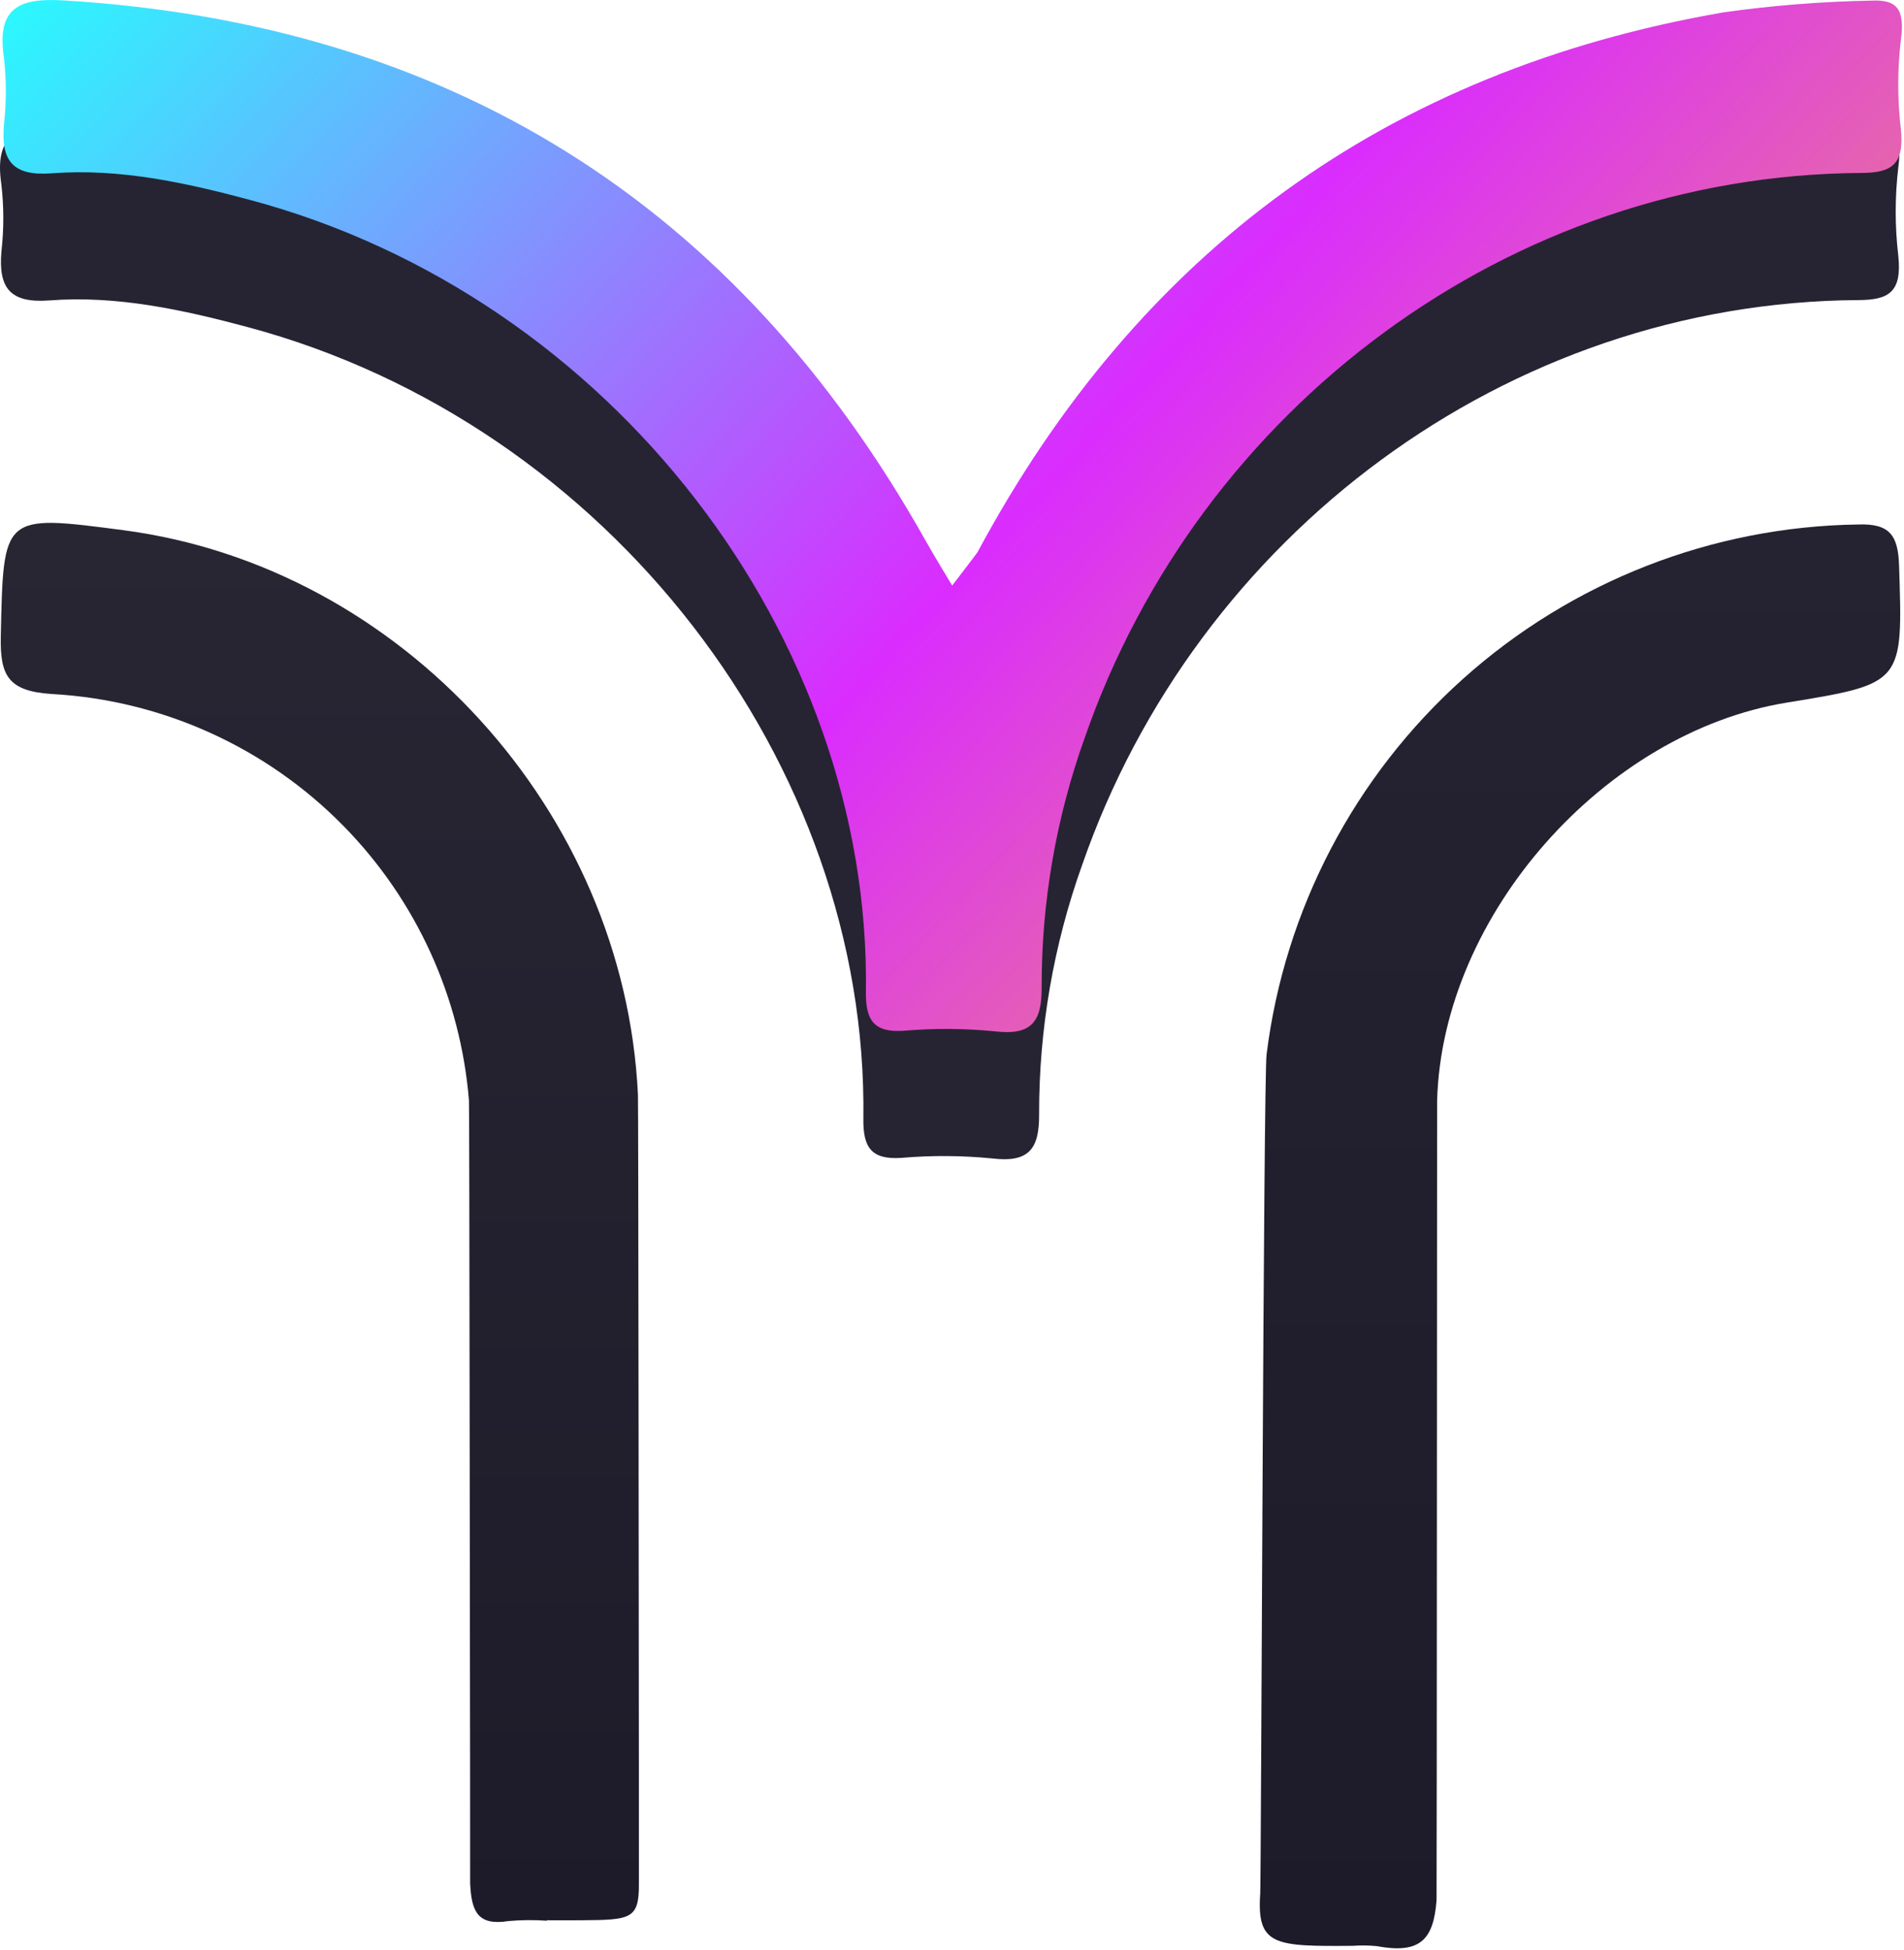
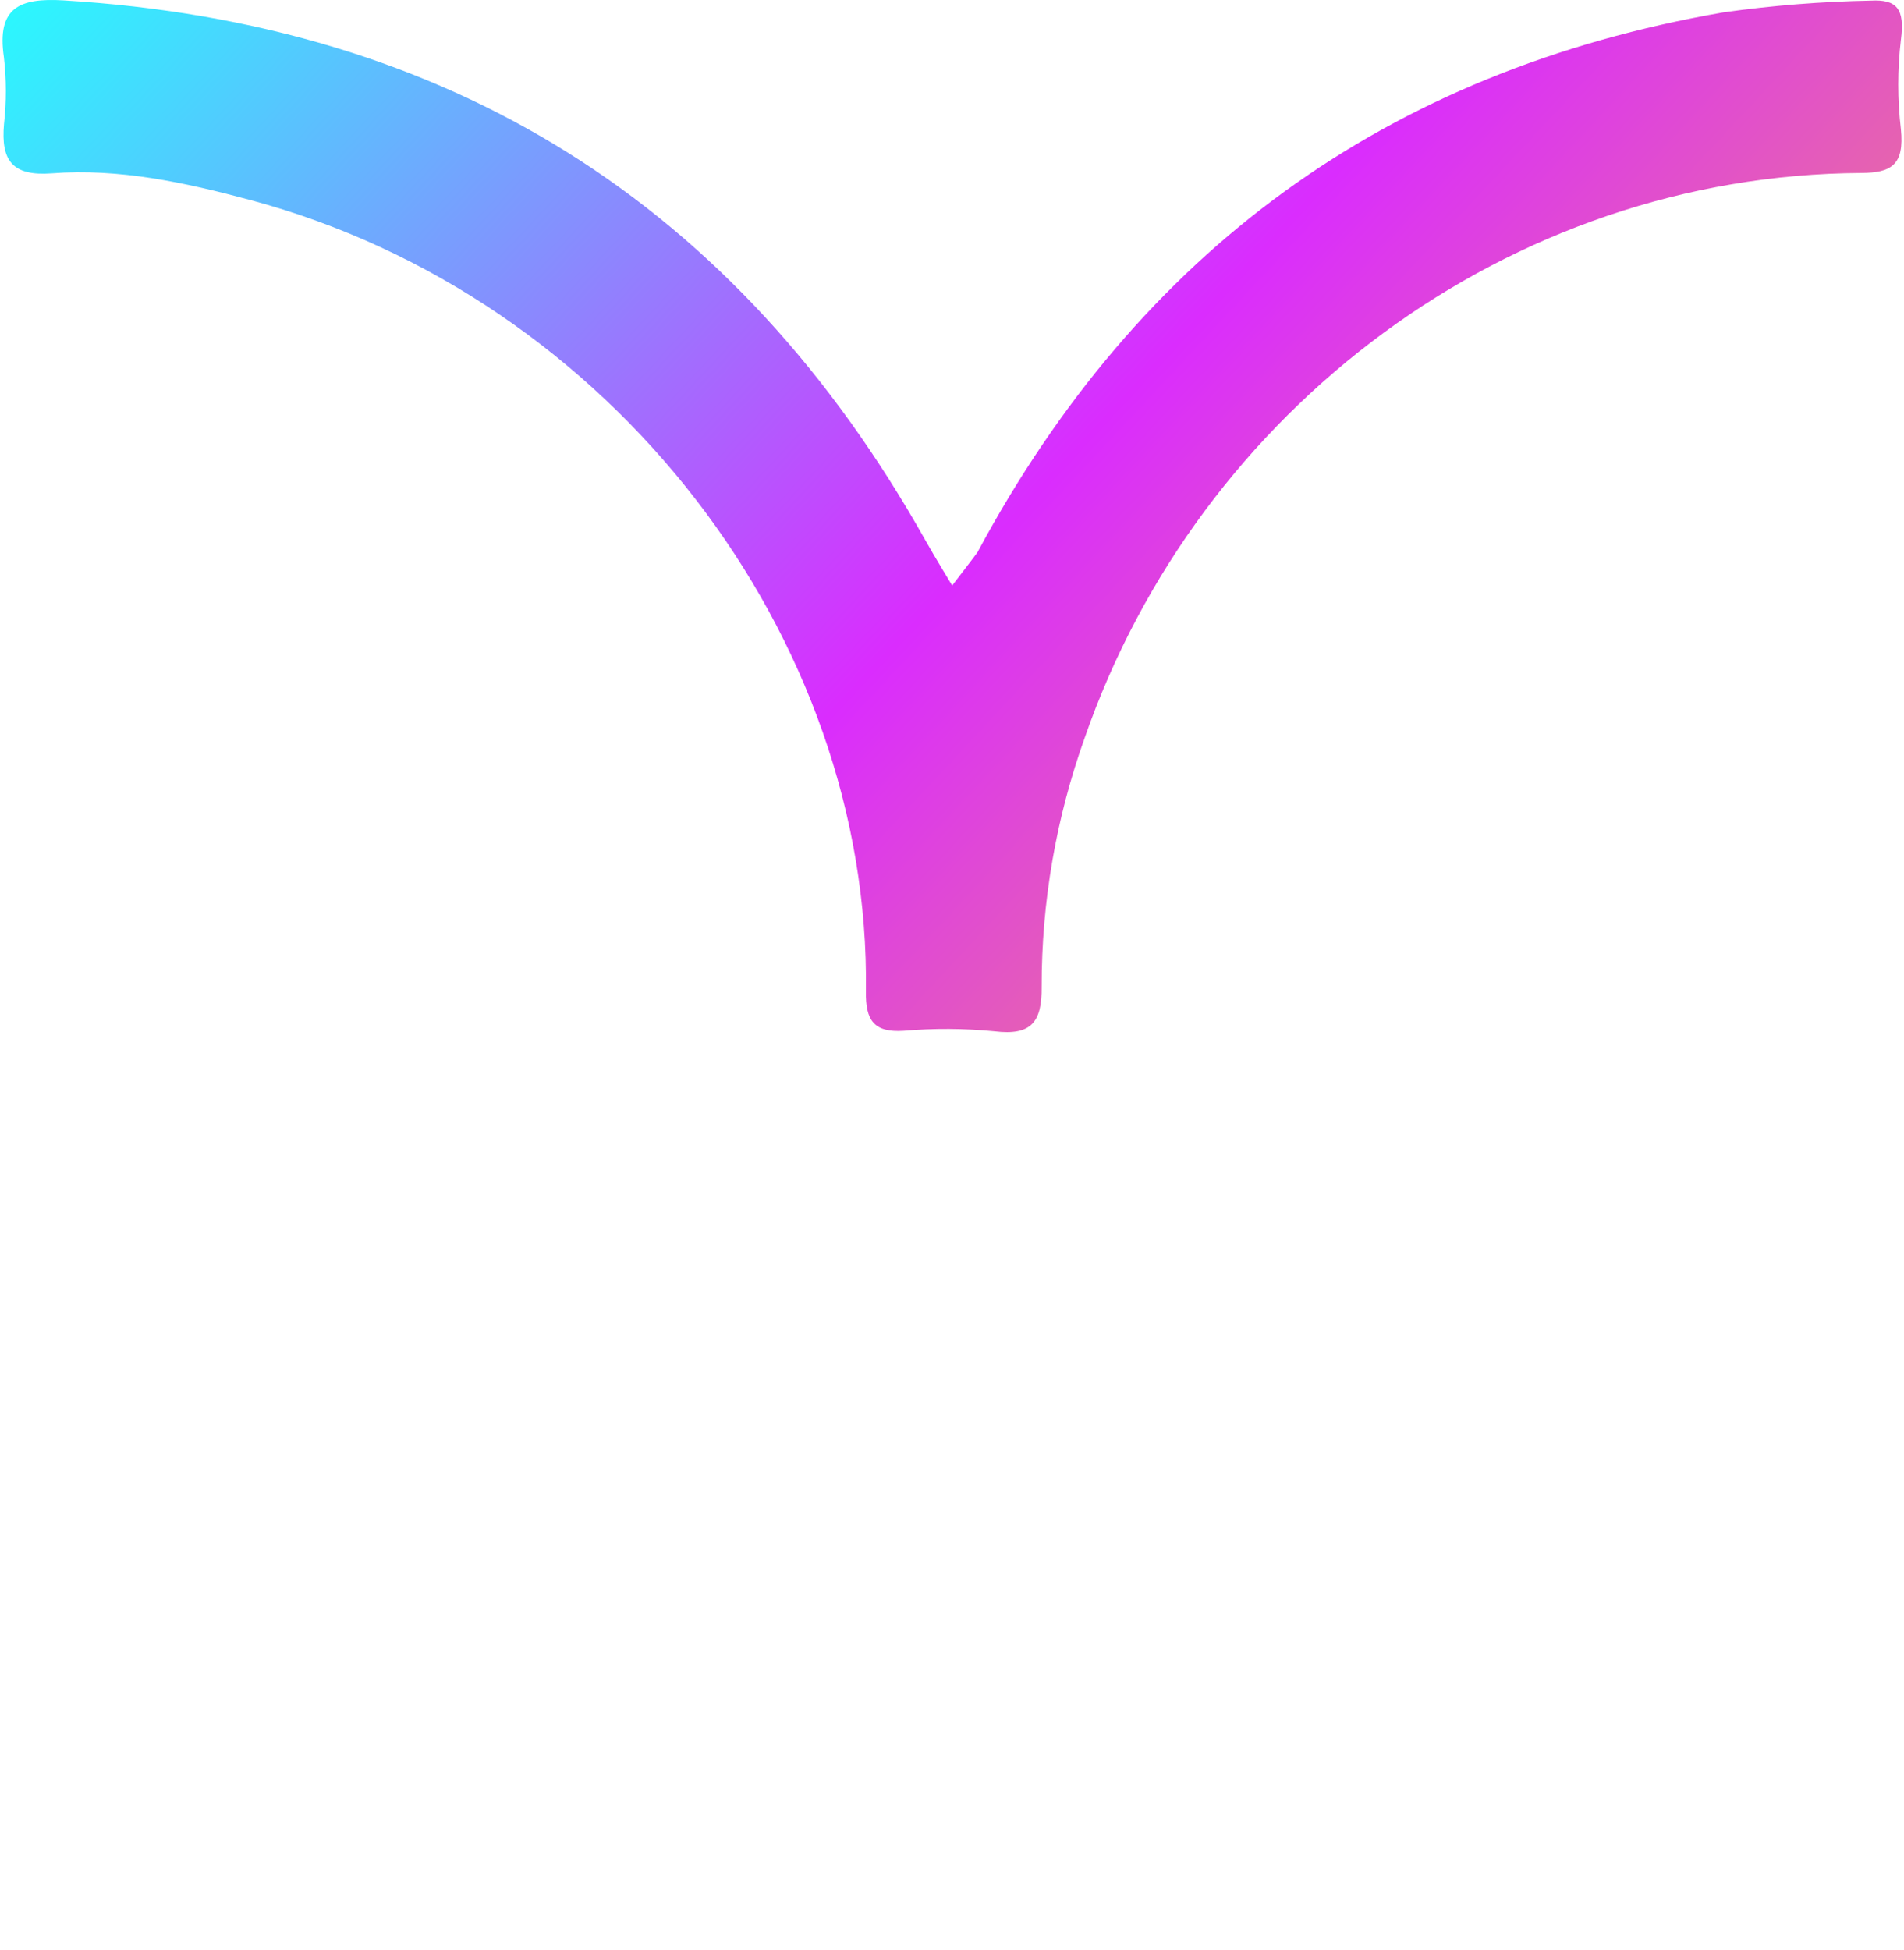
<svg xmlns="http://www.w3.org/2000/svg" width="749" height="767" viewBox="0 0 749 767" fill="none">
-   <path d="M215.145 755.456C210.132 755.106 205.099 755.149 200.092 755.584C187.991 757.526 185.466 751.957 184.947 740.82C184.94 740.624 184.933 699.051 184.926 696.301C184.829 661.27 184.68 435.27 184.479 432.801C181.176 392.32 163.82 354.165 135.282 325.03C104.867 293.978 63.944 275.413 20.546 272.978C3.197 271.898 -0.023 265.789 0.314 250.27C1.352 202.284 0.811 202.274 48.588 208.543C157.97 222.928 245.611 319.054 250.955 430.49C251.137 434.277 251.289 661.189 251.327 696.301C251.33 699.042 251.332 740.614 251.333 740.82C251.44 755.006 248.072 755.128 228.332 755.279C223.935 755.317 219.537 755.279 215.14 755.279L215.145 755.456Z" fill="url(#paint0_linear_493_11533)" />
-   <path d="M532.207 765.333C501.401 765.597 494.332 765.319 495.75 744.8C496.113 739.544 497.033 422.959 498.254 414.714C505.353 357.761 532.806 305.294 575.548 266.991C618.291 228.687 673.441 207.129 730.83 206.292C743.487 205.815 746.68 210.635 747.066 222.49C748.558 268.865 748.906 268.854 702.82 276.365C631.516 287.984 567.386 359.545 565.337 432.887C565.294 434.439 565.223 745.909 565.12 747.3C563.947 763.111 558.574 768.588 541.596 765.456C538.47 765.155 535.324 765.114 532.191 765.333" fill="url(#paint1_linear_493_11533)" />
-   <path d="M372.967 280.414C380.092 278.023 380.964 271.983 383.521 267.217C447.063 148.907 544.446 77.817 676.959 54.868C696.207 52.148 715.603 50.604 735.039 50.246C744.93 49.743 748.471 53.236 746.775 65.711C745.388 77.362 745.388 89.137 746.775 100.788C748.225 114.937 742.929 117.96 731.224 118.029C592.672 118.8 470.638 210.737 425.697 340.216C414.443 371.645 408.714 404.784 408.766 438.166C408.905 452.075 404.636 457.366 390.294 455.638C378.393 454.465 366.409 454.394 354.495 455.424C342.63 456.21 339.479 451.144 339.634 440.006C341.565 300.667 239.833 166.822 97.472 128.664C71.976 121.833 45.956 116.13 19.369 118.168C3.727 119.356 -0.676 113.033 0.57 98.819C1.561 90.041 1.543 81.178 0.517 72.403C-2.308 53.054 6.573 49.106 23.969 50.155C175.685 59.302 288.739 130.142 363.129 262.675C366.446 268.597 369.709 274.546 372.967 280.414Z" fill="#262432" />
  <g filter="url(#filter0_b_493_11533)">
    <path d="M374.57 230.3C374.57 230.3 384.248 217.725 384.521 217.217C448.063 98.907 545.446 27.817 677.959 4.868C697.207 2.148 716.603 0.604 736.039 0.246C745.93 -0.257 749.471 3.236 747.775 15.711C746.388 27.362 746.388 39.137 747.775 50.788C749.225 64.937 743.929 67.96 732.224 68.029C593.672 68.8 471.638 160.737 426.697 290.216C415.443 321.645 409.714 354.784 409.766 388.166C409.905 402.075 405.636 407.366 391.294 405.638C379.393 404.465 367.409 404.394 355.495 405.424C343.63 406.21 340.479 401.144 340.634 390.006C342.565 250.667 240.833 116.822 98.472 78.664C72.976 71.833 46.956 66.13 20.369 68.168C4.727 69.356 0.324 63.033 1.57 48.819C2.561 40.041 2.543 31.178 1.517 22.403C-1.308 3.054 7.573 -0.894 24.969 0.155C176.685 9.302 289.739 80.142 364.129 212.675C367.446 218.597 374.57 230.3 374.57 230.3Z" fill="url(#paint2_linear_493_11533)" />
  </g>
  <defs>
    <filter id="filter0_b_493_11533" x="-92" y="-93" width="933.182" height="591.954" filterUnits="userSpaceOnUse" color-interpolation-filters="sRGB">
      <feFlood flood-opacity="0" result="BackgroundImageFix" />
      <feGaussianBlur in="BackgroundImageFix" stdDeviation="46.5" />
      <feComposite in2="SourceAlpha" operator="in" result="effect1_backgroundBlur_493_11533" />
      <feBlend mode="normal" in="SourceGraphic" in2="effect1_backgroundBlur_493_11533" result="shape" />
    </filter>
    <linearGradient id="paint0_linear_493_11533" x1="125.813" y1="205.658" x2="125.813" y2="755.965" gradientUnits="userSpaceOnUse">
      <stop stop-color="#282633" />
      <stop offset="1" stop-color="#1D1B29" />
    </linearGradient>
    <linearGradient id="paint1_linear_493_11533" x1="621.544" y1="206.26" x2="621.544" y2="766.301" gradientUnits="userSpaceOnUse">
      <stop stop-color="#252331" />
      <stop offset="1" stop-color="#1D1B29" />
    </linearGradient>
    <linearGradient id="paint2_linear_493_11533" x1="1" y1="0" x2="603.818" y2="561.062" gradientUnits="userSpaceOnUse">
      <stop stop-color="#29FAFE" />
      <stop offset="0.522" stop-color="#DA2CFE" />
      <stop offset="1" stop-color="#F7B53B" />
    </linearGradient>
  </defs>
</svg>